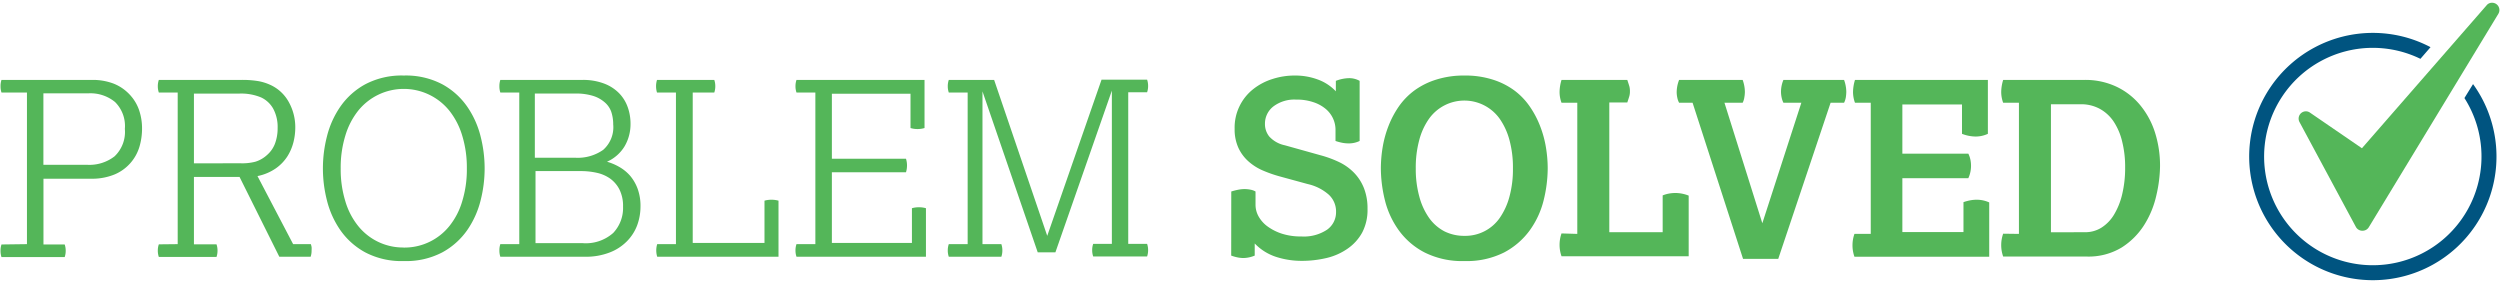
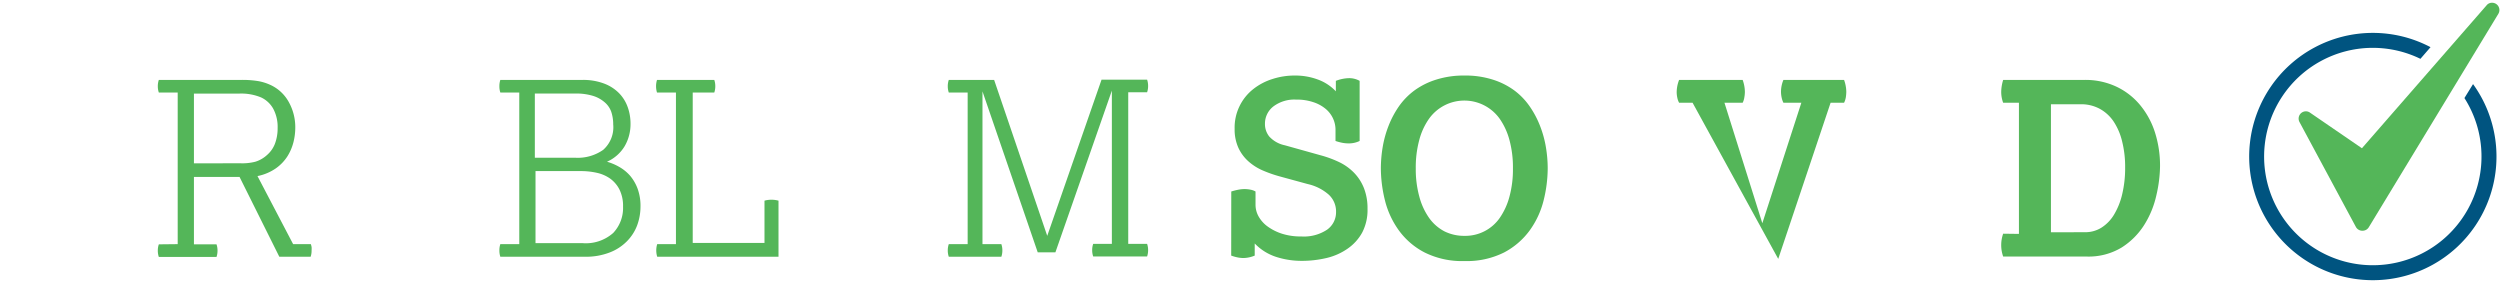
<svg xmlns="http://www.w3.org/2000/svg" id="Layer_1" data-name="Layer 1" width="371" height="42" viewBox="0 0 371 42">
  <defs>
    <style>.cls-1{fill:#54b659;}.cls-2{fill:#005480;}</style>
  </defs>
  <title>Problem-Solved</title>
-   <path class="cls-1" d="M4,36.23V13.73H.22a2.79,2.79,0,0,1-.14-.93,2.85,2.85,0,0,1,.14-.94H13.67a8.61,8.61,0,0,1,3.22.56A6.52,6.52,0,0,1,19.21,14a6.39,6.39,0,0,1,1.41,2.28,8.44,8.44,0,0,1,.46,2.83,9.51,9.51,0,0,1-.37,2.61,6.46,6.46,0,0,1-3.64,4.14,8.77,8.77,0,0,1-3.62.66h-7v9.76H9.6a2.79,2.79,0,0,1,.15.93,2.85,2.85,0,0,1-.15.94H.22a2.85,2.85,0,0,1-.14-.94,2.79,2.79,0,0,1,.14-.93ZM13,24.46a6.09,6.09,0,0,0,4-1.26,5,5,0,0,0,1.53-4.07,5,5,0,0,0-1.47-4,5.76,5.76,0,0,0-3.93-1.28H6.44V24.46Z" />
  <path class="cls-1" d="M26.37,36.23V13.73h-2.8a2.79,2.79,0,0,1-.15-.93,2.85,2.85,0,0,1,.15-.94H35.84a14,14,0,0,1,2.5.18,7.3,7.3,0,0,1,1.67.51,5.92,5.92,0,0,1,2.81,2.53,7.67,7.67,0,0,1,1,3.87,8.9,8.9,0,0,1-.27,2.14,7.22,7.22,0,0,1-.9,2.11A6.4,6.4,0,0,1,40.91,25a7.24,7.24,0,0,1-2.7,1.13L43.5,36.23h2.63a3,3,0,0,1,.11.43,3.63,3.63,0,0,1,0,.5,2.85,2.85,0,0,1-.14.94H41.45l-5.9-11.84H28.78v10h3.35a2.79,2.79,0,0,1,.15.93,2.85,2.85,0,0,1-.15.94H23.57a2.85,2.85,0,0,1-.15-.94,2.79,2.79,0,0,1,.15-.93Zm9.29-12A7.82,7.82,0,0,0,37.89,24,4.53,4.53,0,0,0,39.63,23a4.21,4.21,0,0,0,1.16-1.64A6.46,6.46,0,0,0,41.2,19a5.71,5.71,0,0,0-.65-2.86,4,4,0,0,0-1.8-1.68,7.68,7.68,0,0,0-3.27-.57h-6.7V24.24Z" />
-   <path class="cls-1" d="M59.92,38.74a11.55,11.55,0,0,1-5.72-1.29,10.81,10.81,0,0,1-3.69-3.29,13.45,13.45,0,0,1-2-4.45,19.14,19.14,0,0,1,0-9.43,13.5,13.5,0,0,1,2-4.46,10.76,10.76,0,0,1,3.69-3.31,11.55,11.55,0,0,1,5.72-1.3,11.55,11.55,0,0,1,5.72,1.3,10.76,10.76,0,0,1,3.69,3.31,13.5,13.5,0,0,1,2,4.46,19.14,19.14,0,0,1,0,9.43,13.45,13.45,0,0,1-2,4.45,10.81,10.81,0,0,1-3.69,3.29A11.55,11.55,0,0,1,59.92,38.74Zm0-2a8.55,8.55,0,0,0,6.75-3.17,10.67,10.67,0,0,0,1.92-3.69A16,16,0,0,0,69.28,25a16.12,16.12,0,0,0-.69-4.88,11,11,0,0,0-1.92-3.71,8.69,8.69,0,0,0-13.5,0,11,11,0,0,0-1.92,3.71A16.12,16.12,0,0,0,50.56,25a16,16,0,0,0,.69,4.87,10.67,10.67,0,0,0,1.92,3.69,8.55,8.55,0,0,0,6.75,3.17Z" />
  <path class="cls-1" d="M77.06,36.23V13.73H74.25a2.79,2.79,0,0,1-.14-.93,2.85,2.85,0,0,1,.14-.94H86.41a8.79,8.79,0,0,1,3.24.54,6.15,6.15,0,0,1,2.23,1.44,5.67,5.67,0,0,1,1.28,2.08,7.29,7.29,0,0,1,.41,2.45,6.49,6.49,0,0,1-.88,3.34A5.78,5.78,0,0,1,90.08,24a8.15,8.15,0,0,1,1.8.76,6.26,6.26,0,0,1,1.61,1.3A6.45,6.45,0,0,1,94.62,28a7.44,7.44,0,0,1,.43,2.65,8.1,8.1,0,0,1-.5,2.8A6.71,6.71,0,0,1,93,35.84a7.19,7.19,0,0,1-2.56,1.64,9.69,9.69,0,0,1-3.6.62H74.25a2.85,2.85,0,0,1-.14-.94,2.79,2.79,0,0,1,.14-.93Zm8.35-12.82a6.55,6.55,0,0,0,4.1-1.17A4.47,4.47,0,0,0,91,18.45a5.85,5.85,0,0,0-.29-1.86,3.31,3.31,0,0,0-1-1.43,4.76,4.76,0,0,0-1.73-.94,8.57,8.57,0,0,0-2.61-.34h-6v9.53Zm1,12.67A6.12,6.12,0,0,0,91,34.57a5.38,5.38,0,0,0,1.46-3.89,5.47,5.47,0,0,0-.54-2.57,4.54,4.54,0,0,0-1.42-1.64,5.49,5.49,0,0,0-2-.84,10.57,10.57,0,0,0-2.23-.24h-6.8V36.08Z" />
  <path class="cls-1" d="M100.31,36.23V13.73H97.5a3.07,3.07,0,0,1-.14-.93,3.14,3.14,0,0,1,.14-.94H106a2.85,2.85,0,0,1,.15.94,2.79,2.79,0,0,1-.15.93h-3.2V36.05h10.65V29.78a3.74,3.74,0,0,1,1-.14,3.88,3.88,0,0,1,1.08.14V38.1h-18a3.14,3.14,0,0,1-.14-.94,3.07,3.07,0,0,1,.14-.93Z" />
-   <path class="cls-1" d="M121,36.23V13.73h-2.8a2.79,2.79,0,0,1-.15-.93,2.85,2.85,0,0,1,.15-.94h19V19a3.52,3.52,0,0,1-1.08.15,3.39,3.39,0,0,1-1-.15V13.91H123.45v9.65h11a3.29,3.29,0,0,1,.15,1,3.39,3.39,0,0,1-.15,1h-11V36.05h11.88V30.9a3.4,3.4,0,0,1,1-.14,3.54,3.54,0,0,1,1.08.14v7.2H118.2a2.85,2.85,0,0,1-.15-.94,2.79,2.79,0,0,1,.15-.93Z" />
  <path class="cls-1" d="M143.6,36.23V13.73h-2.8a2.79,2.79,0,0,1-.15-.93,2.85,2.85,0,0,1,.15-.94h6.73L155.41,35l8.06-23.18h6.76a2.85,2.85,0,0,1,.15.94,2.79,2.79,0,0,1-.15.93h-2.8v22.5h2.8a2.79,2.79,0,0,1,.15.93,2.85,2.85,0,0,1-.15.94h-8a2.85,2.85,0,0,1-.15-.94,2.79,2.79,0,0,1,.15-.93H165V13.45l-8.38,24H154l-8.2-23.89V36.23h2.8a2.79,2.79,0,0,1,.15.93,2.85,2.85,0,0,1-.15.94h-7.8a2.85,2.85,0,0,1-.15-.94,2.79,2.79,0,0,1,.15-.93Z" />
  <path class="cls-1" d="M182.72,28.42a9.19,9.19,0,0,1,1.06-.27,5,5,0,0,1,.92-.09,4.46,4.46,0,0,1,.88.09,2.2,2.2,0,0,1,.74.27v2a3.54,3.54,0,0,0,.45,1.69,4.64,4.64,0,0,0,1.33,1.49,7.53,7.53,0,0,0,2.14,1.08,9.1,9.1,0,0,0,2.88.41,6.2,6.2,0,0,0,3.81-1,3.16,3.16,0,0,0,1.34-2.63,3.39,3.39,0,0,0-1.08-2.57,7.06,7.06,0,0,0-3.1-1.57l-4.21-1.15a19,19,0,0,1-2.5-.88,7.83,7.83,0,0,1-2.12-1.35,6.15,6.15,0,0,1-1.48-2,6.54,6.54,0,0,1-.56-2.8A7.27,7.27,0,0,1,186,13.21a8.81,8.81,0,0,1,2.85-1.49,10.55,10.55,0,0,1,3.27-.51,9.61,9.61,0,0,1,3.47.6,6.92,6.92,0,0,1,2.65,1.74V12a5.72,5.72,0,0,1,1.91-.4,3.14,3.14,0,0,1,1.62.4v8.92a3.68,3.68,0,0,1-1.66.36,5.11,5.11,0,0,1-.92-.09,7.77,7.77,0,0,1-1-.27V19.24a4,4,0,0,0-.36-1.64,4.08,4.08,0,0,0-1.1-1.44,5.48,5.48,0,0,0-1.84-1,7.65,7.65,0,0,0-2.57-.38,5.17,5.17,0,0,0-3.33,1,3.22,3.22,0,0,0-1.27,2.61,2.94,2.94,0,0,0,.64,1.87,4.32,4.32,0,0,0,2.31,1.3L196,23.05a15.93,15.93,0,0,1,2.86,1.07A7.73,7.73,0,0,1,201,25.7,6.89,6.89,0,0,1,202.44,28a8.21,8.21,0,0,1,.5,3,7.22,7.22,0,0,1-.79,3.51A7,7,0,0,1,200,36.89a9.08,9.08,0,0,1-3.11,1.39,15.82,15.82,0,0,1-3.67.43,12.27,12.27,0,0,1-3.82-.58,7.68,7.68,0,0,1-3.2-2v1.8a4.49,4.49,0,0,1-1.66.36,4.53,4.53,0,0,1-.88-.09,6.57,6.57,0,0,1-.95-.27Z" />
  <path class="cls-1" d="M217.34,38.74a12.46,12.46,0,0,1-5.92-1.27,10.9,10.9,0,0,1-3.83-3.28,12.89,12.89,0,0,1-2.06-4.44,20,20,0,0,1-.61-4.75,19.3,19.3,0,0,1,.27-3.17,15.65,15.65,0,0,1,.87-3.15,13.93,13.93,0,0,1,1.54-2.9,10.23,10.23,0,0,1,2.32-2.37,11.08,11.08,0,0,1,3.23-1.6,13.54,13.54,0,0,1,4.19-.6,13.37,13.37,0,0,1,4.17.6,10.9,10.9,0,0,1,3.2,1.6A10.08,10.08,0,0,1,227,15.78a13.93,13.93,0,0,1,1.54,2.9,15.65,15.65,0,0,1,.87,3.15,19.3,19.3,0,0,1,.27,3.17,20,20,0,0,1-.61,4.75,12.89,12.89,0,0,1-2.06,4.44,11.1,11.1,0,0,1-3.81,3.28A12.35,12.35,0,0,1,217.34,38.74Zm0-3.74a6.22,6.22,0,0,0,5.22-2.66A10.07,10.07,0,0,0,224,29.19a15.4,15.4,0,0,0,.52-4.19,15.55,15.55,0,0,0-.52-4.23,10,10,0,0,0-1.45-3.15,6.44,6.44,0,0,0-10.48,0,9.75,9.75,0,0,0-1.45,3.15A15.53,15.53,0,0,0,210.1,25a15.38,15.38,0,0,0,.53,4.19,9.85,9.85,0,0,0,1.45,3.15,6.46,6.46,0,0,0,2.29,2A6.55,6.55,0,0,0,217.34,35Z" />
-   <path class="cls-1" d="M234.07,34.71V15.25h-2.34a4.61,4.61,0,0,1-.29-1.62,6.39,6.39,0,0,1,.29-1.77h9.76c.16.48.27.82.32,1a2.73,2.73,0,0,1,.07.68,2.55,2.55,0,0,1-.07.67c-.05.18-.16.52-.32,1h-2.67V34.46h7.92V29a4.46,4.46,0,0,1,.92-.27,5.17,5.17,0,0,1,1-.09,5.36,5.36,0,0,1,1.94.39v9H231.73a5.1,5.1,0,0,1,0-3.39Z" />
-   <path class="cls-1" d="M251.18,15.25h-2a2.72,2.72,0,0,1-.27-.76,4,4,0,0,1-.09-.83,5.06,5.06,0,0,1,.36-1.8h9.43a5.34,5.34,0,0,1,.33,1.77,4.74,4.74,0,0,1-.08.82,2.58,2.58,0,0,1-.25.8h-2.7l5.62,17.88,5.79-17.88h-2.66a3.27,3.27,0,0,1-.27-.8,4,4,0,0,1-.09-.82,4.59,4.59,0,0,1,.36-1.77h9a5.34,5.34,0,0,1,.33,1.77,5.92,5.92,0,0,1-.07.82,2.89,2.89,0,0,1-.26.8h-2l-7.77,23.17h-5.22Z" />
-   <path class="cls-1" d="M277.62,34.71V15.25h-2.34a4.61,4.61,0,0,1-.29-1.62,6.39,6.39,0,0,1,.29-1.77H295v8a4.29,4.29,0,0,1-1.84.4,5.67,5.67,0,0,1-2-.4V15.5h-8.85v7.3h9.79a3.69,3.69,0,0,1,.31.9,4.55,4.55,0,0,1,0,1.8,4.31,4.31,0,0,1-.31.94h-9.79v8h9.07V30a6.68,6.68,0,0,1,1-.27,5.17,5.17,0,0,1,.95-.09,4.46,4.46,0,0,1,1.87.4V38.1h-20a5.1,5.1,0,0,1,0-3.39Z" />
+   <path class="cls-1" d="M251.18,15.25h-2a2.72,2.72,0,0,1-.27-.76,4,4,0,0,1-.09-.83,5.06,5.06,0,0,1,.36-1.8h9.43a5.34,5.34,0,0,1,.33,1.77,4.74,4.74,0,0,1-.08.82,2.58,2.58,0,0,1-.25.8h-2.7l5.62,17.88,5.79-17.88h-2.66a3.27,3.27,0,0,1-.27-.8,4,4,0,0,1-.09-.82,4.59,4.59,0,0,1,.36-1.77h9a5.34,5.34,0,0,1,.33,1.77,5.92,5.92,0,0,1-.07.82,2.89,2.89,0,0,1-.26.8h-2l-7.77,23.17Z" />
  <path class="cls-1" d="M299.61,34.71V15.25h-2.34a4.61,4.61,0,0,1-.29-1.62,6.39,6.39,0,0,1,.29-1.77h12.05a10.8,10.8,0,0,1,4.75,1,10.26,10.26,0,0,1,3.53,2.74,12.13,12.13,0,0,1,2.2,4.06,16.3,16.3,0,0,1,.75,5A19.94,19.94,0,0,1,320,29a13.82,13.82,0,0,1-1.78,4.35,10.77,10.77,0,0,1-3.35,3.37,9.48,9.48,0,0,1-5.25,1.35H297.27a5.1,5.1,0,0,1,0-3.39Zm9.86-.25a4.48,4.48,0,0,0,2.39-.68,5.81,5.81,0,0,0,1.87-1.94,10.5,10.5,0,0,0,1.21-3.05,16.57,16.57,0,0,0,.43-3.94,15.37,15.37,0,0,0-.45-3.88A9.21,9.21,0,0,0,313.64,18a5.88,5.88,0,0,0-2.07-1.87,5.81,5.81,0,0,0-2.79-.66h-4.42v19Z" />
  <path class="cls-2" d="M365.72,14.55a16.13,16.13,0,1,1-6.53-5.82L360.69,7A18.35,18.35,0,1,0,367,12.48Z" />
  <path class="cls-1" d="M369.81.41a1,1,0,0,0-.8.38L350.51,22l-7.7-5.28a1.05,1.05,0,0,0-.61-.2,1.08,1.08,0,0,0-.95,1.6l8.36,15.55a1.08,1.08,0,0,0,1,.57,1.07,1.07,0,0,0,.92-.52L370.75,2.06a1.08,1.08,0,0,0-.94-1.65" />
</svg>